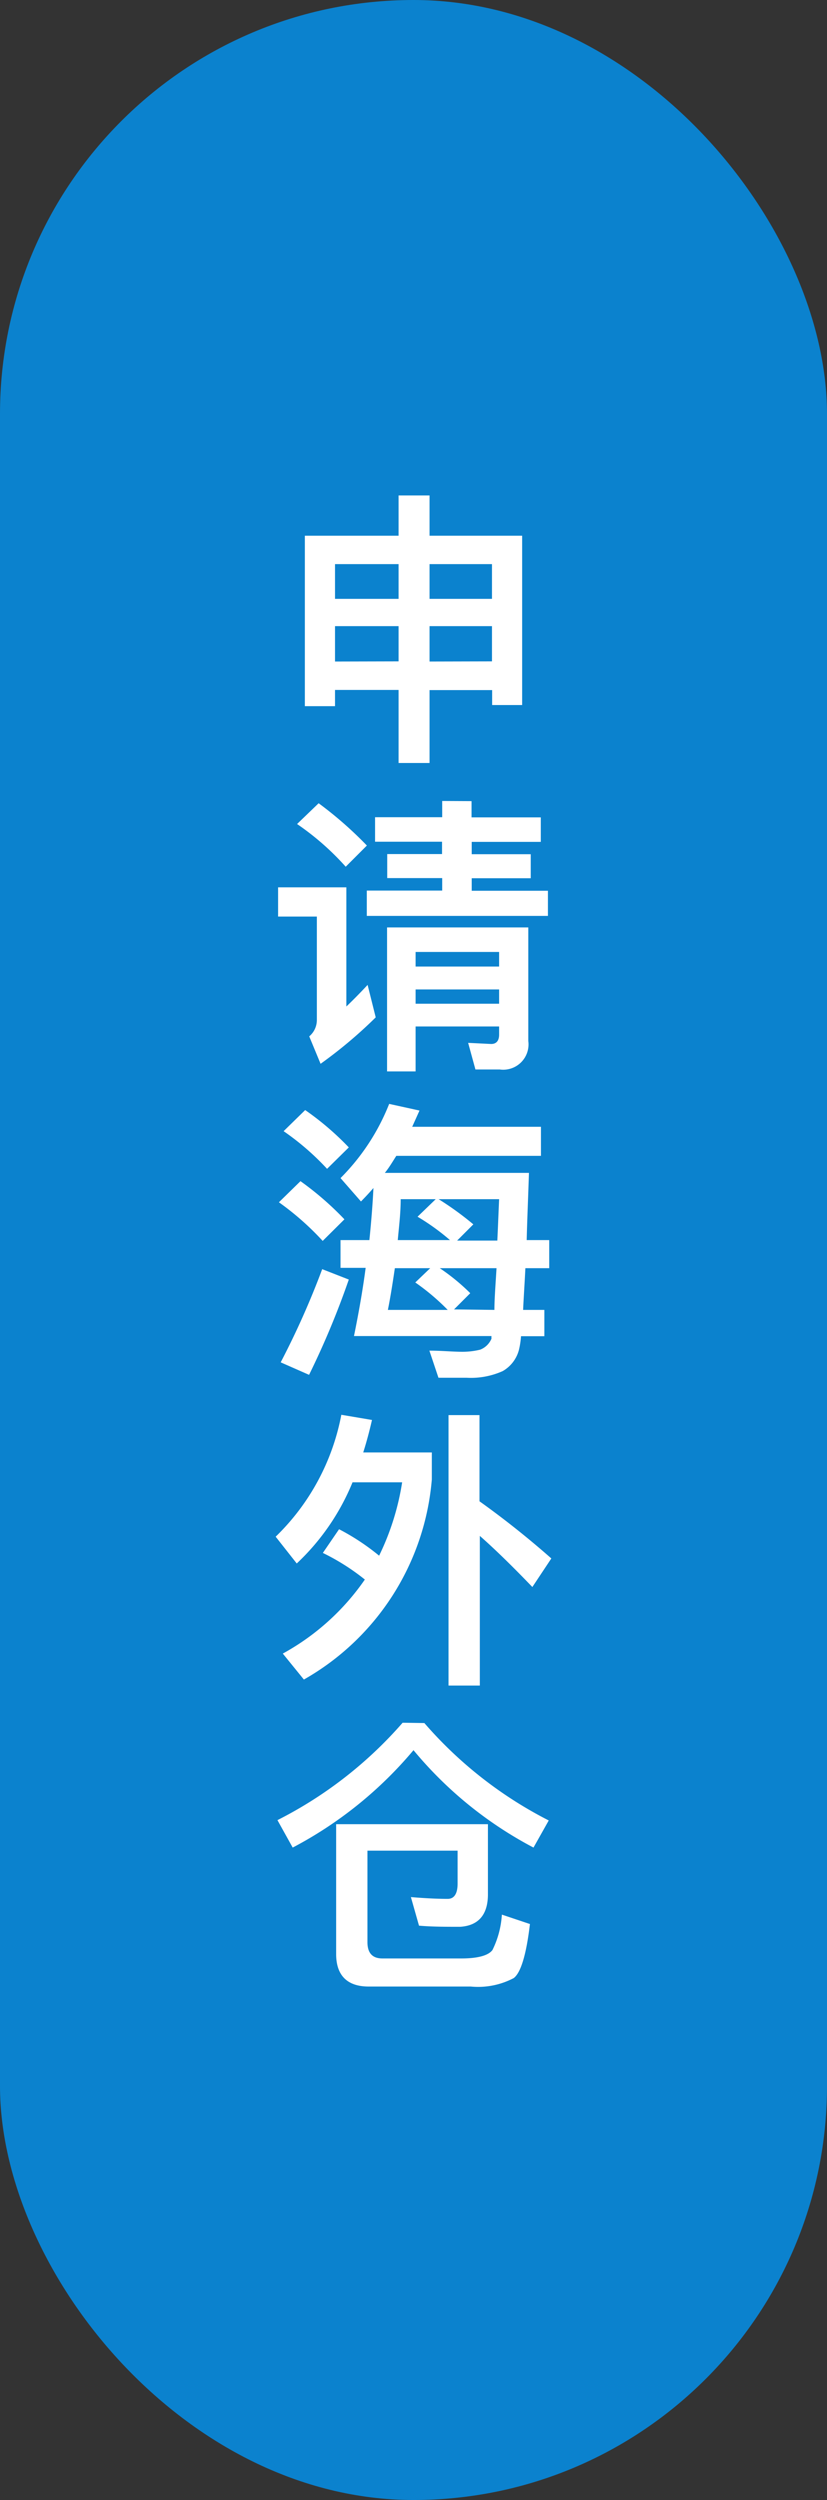
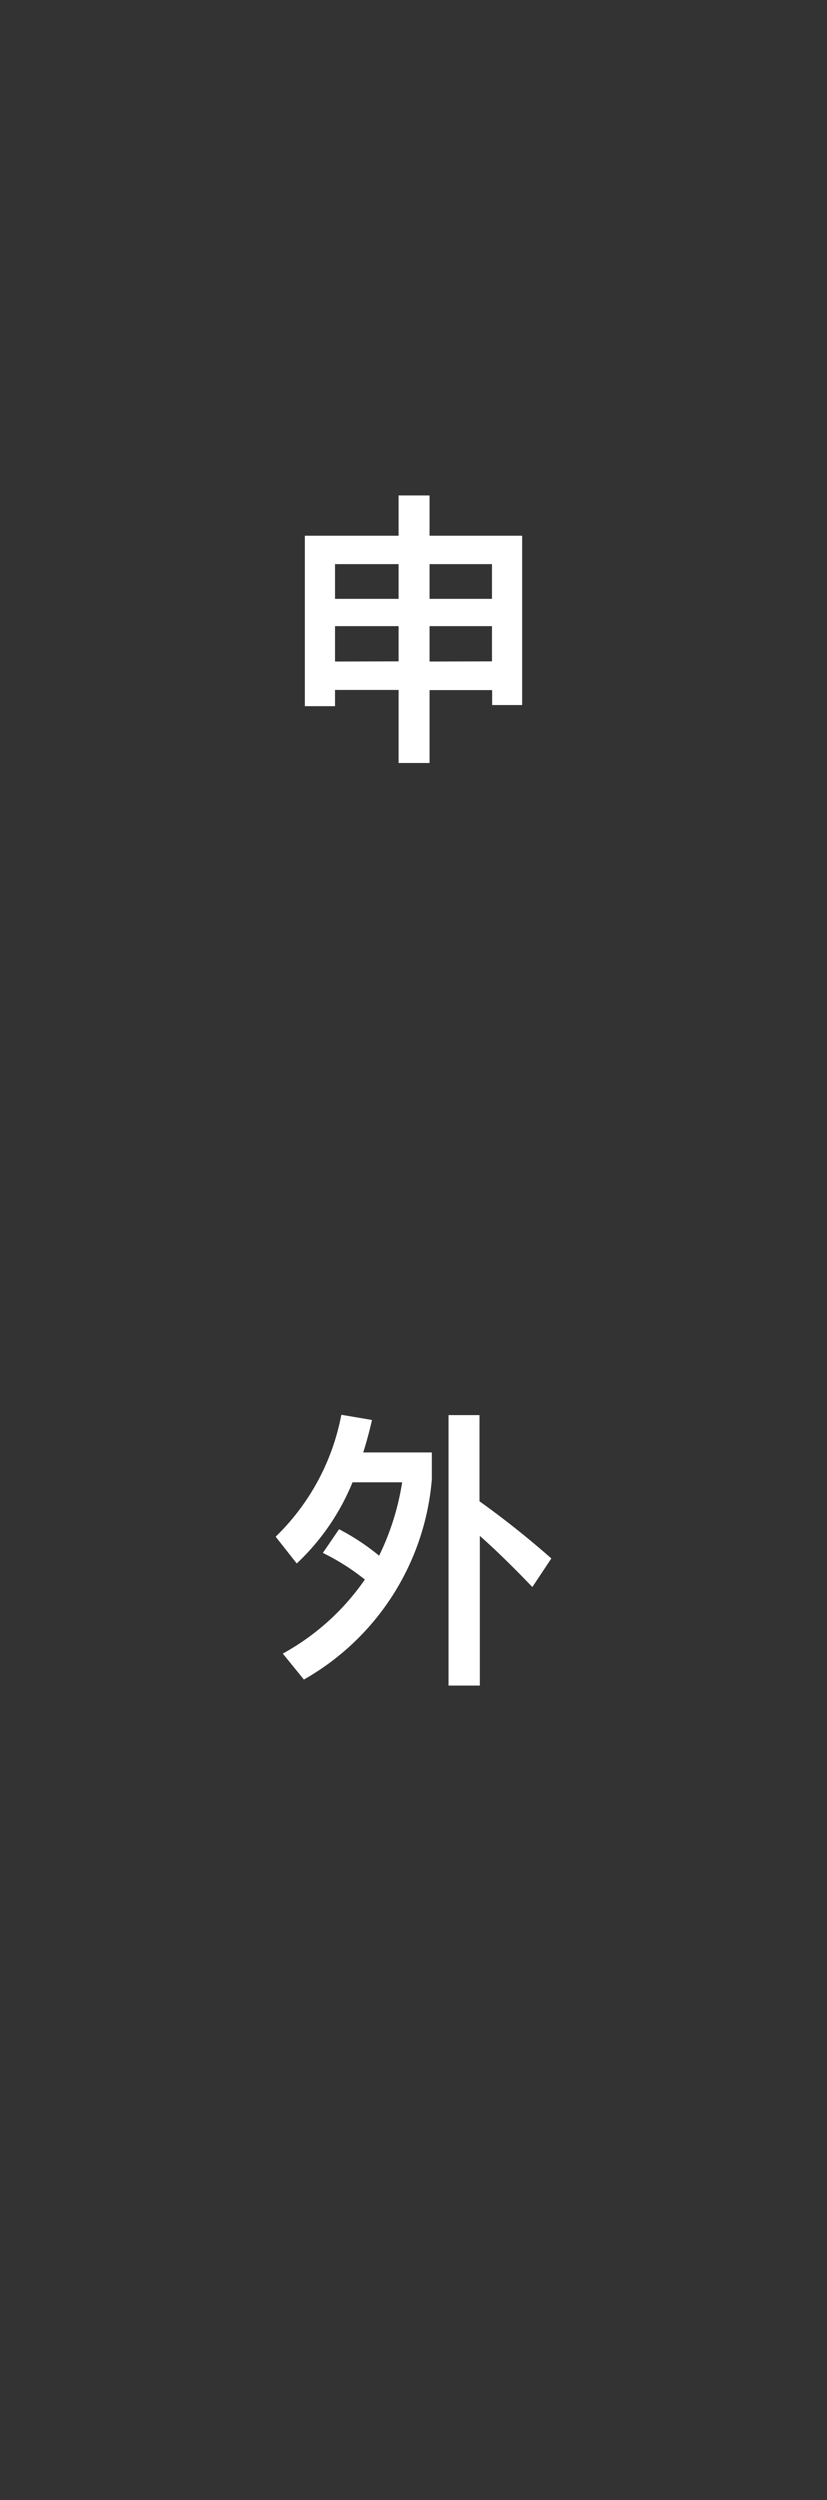
<svg xmlns="http://www.w3.org/2000/svg" viewBox="0 0 51 154">
  <rect x="0" y="0" width="51" height="154" fill="#333333" stroke="none" />
  <defs>
    <style>.cls-1{fill:#0b82ce;}.cls-2{fill:#fff;}</style>
  </defs>
  <title>资源 2</title>
  <g id="图层_2" data-name="图层 2">
    <g id="图层_1-2" data-name="图层 1">
-       <rect class="cls-1" width="51" height="154" rx="25.5" ry="25.5" />
      <path class="cls-2" d="M26.49,30.52V33H32.2V43.43H30.35v-.92H26.49V47H24.58v-4.5H20.66v1H18.8V33h5.78V30.52Zm-1.91,6.37V34.75H20.66v2.14Zm0,3.85V38.57H20.66v2.18Zm5.76-3.85V34.75H26.49v2.14Zm0,3.85V38.57H26.49v2.18Z" />
-       <path class="cls-2" d="M21.36,54.66V62c.43-.41.87-.86,1.31-1.33l.5,2a28.13,28.13,0,0,1-3.4,2.86l-.7-1.69a1.31,1.31,0,0,0,.47-1V56.46H17.15v-1.8Zm1.26-2.57-1.3,1.3a16.47,16.47,0,0,0-3-2.63l1.33-1.28A23.54,23.54,0,0,1,22.62,52.08Zm6.46-2.74v1h4.27v1.51H29.09v.76h3.64v1.48H29.09v.77h4.7v1.55H22.62V54.86h4.65v-.77H23.88V52.61h3.38v-.76H23.13V50.34h4.14v-1ZM25.63,66H23.87V57.13h8.71v7a1.56,1.56,0,0,1-1.76,1.75H29.32l-.45-1.64,1.42.07c.32,0,.49-.2.49-.58v-.5H25.63Zm5.15-7.36H25.63v.9h5.15Zm-5.15,3.19h5.15v-.88H25.63Z" />
-       <path class="cls-2" d="M21.24,75.11,19.9,76.44a17.2,17.2,0,0,0-2.7-2.38l1.33-1.3A18.84,18.84,0,0,1,21.24,75.11Zm.27,3.71a51.29,51.29,0,0,1-2.45,5.87l-1.75-.77a50.67,50.67,0,0,0,2.56-5.74Zm0-8.14L20.17,72a16.09,16.09,0,0,0-2.68-2.32l1.33-1.3A17.56,17.56,0,0,1,21.51,70.68Zm2.23,1.57h8.88c-.05,1.55-.11,2.92-.14,4.14h1.39v1.73H32.4c-.05,1-.11,1.87-.14,2.57h1.31v1.62H32.13a4.94,4.94,0,0,1-.13.85,2.12,2.12,0,0,1-1,1.3,4.79,4.79,0,0,1-2.21.41l-1.75,0-.56-1.67c.76,0,1.44.07,2.05.07a4.67,4.67,0,0,0,1.08-.13,1.24,1.24,0,0,0,.7-.68.86.86,0,0,1,0-.16H21.83c.29-1.42.54-2.83.72-4.2H21V76.39h1.78c.11-1.08.2-2.16.25-3.21-.25.29-.52.58-.77.83L21,72.57A13.44,13.44,0,0,0,24,68l1.87.41-.45,1h7.94V71.2H24.44C24.21,71.56,24,71.92,23.74,72.24Zm.18,8.44h3.69a13.77,13.77,0,0,0-2-1.69l.92-.88H24.35C24.22,79,24.08,79.9,23.92,80.69Zm.79-6.82c0,.88-.11,1.73-.18,2.52h3.22a13.87,13.87,0,0,0-2-1.44l1.12-1.08Zm6.07,0H27.05a19,19,0,0,1,2.14,1.55l-1,1h2.48C30.71,75.59,30.74,74.77,30.78,73.87Zm-.29,6.82c0-.68.07-1.55.13-2.57H27.12A12.77,12.77,0,0,1,29,79.66l-1,1Z" />
      <path class="cls-2" d="M23.38,95.83a15.8,15.8,0,0,0,1.42-4.52H21.74a14.26,14.26,0,0,1-3.44,5L17,94.66a14.11,14.11,0,0,0,4.05-7.51l1.89.32c-.16.7-.34,1.37-.54,2h4.23v1.67a15.66,15.66,0,0,1-7.89,12.32l-1.3-1.6a14.77,14.77,0,0,0,5.06-4.56,13.76,13.76,0,0,0-2.59-1.64l1-1.46A14.17,14.17,0,0,1,23.38,95.83Zm6.19-8.66v5.31C31,93.5,32.49,94.67,34,96l-1.17,1.76c-1.26-1.31-2.34-2.36-3.24-3.15v9.22H27.66V87.17Z" />
-       <path class="cls-2" d="M26.17,106.14a25.4,25.4,0,0,0,7.67,6l-.94,1.67a24.22,24.22,0,0,1-7.4-6,24.72,24.72,0,0,1-7.45,6l-.94-1.69a25.5,25.5,0,0,0,7.72-6ZM22.66,114v5.64c0,.67.31,1,.92,1h4.88c1,0,1.66-.18,1.91-.52a5.68,5.68,0,0,0,.58-2.18l1.73.58c-.22,1.87-.56,3-1,3.33a4.71,4.71,0,0,1-2.65.52h-6.3c-1.31,0-2-.68-2-2v-8h9.36v4.32c0,1.26-.59,1.93-1.71,2-.9,0-1.75,0-2.54-.07l-.5-1.76q1.32.11,2.27.11c.4,0,.61-.32.61-.94V114Z" />
    </g>
  </g>
</svg>